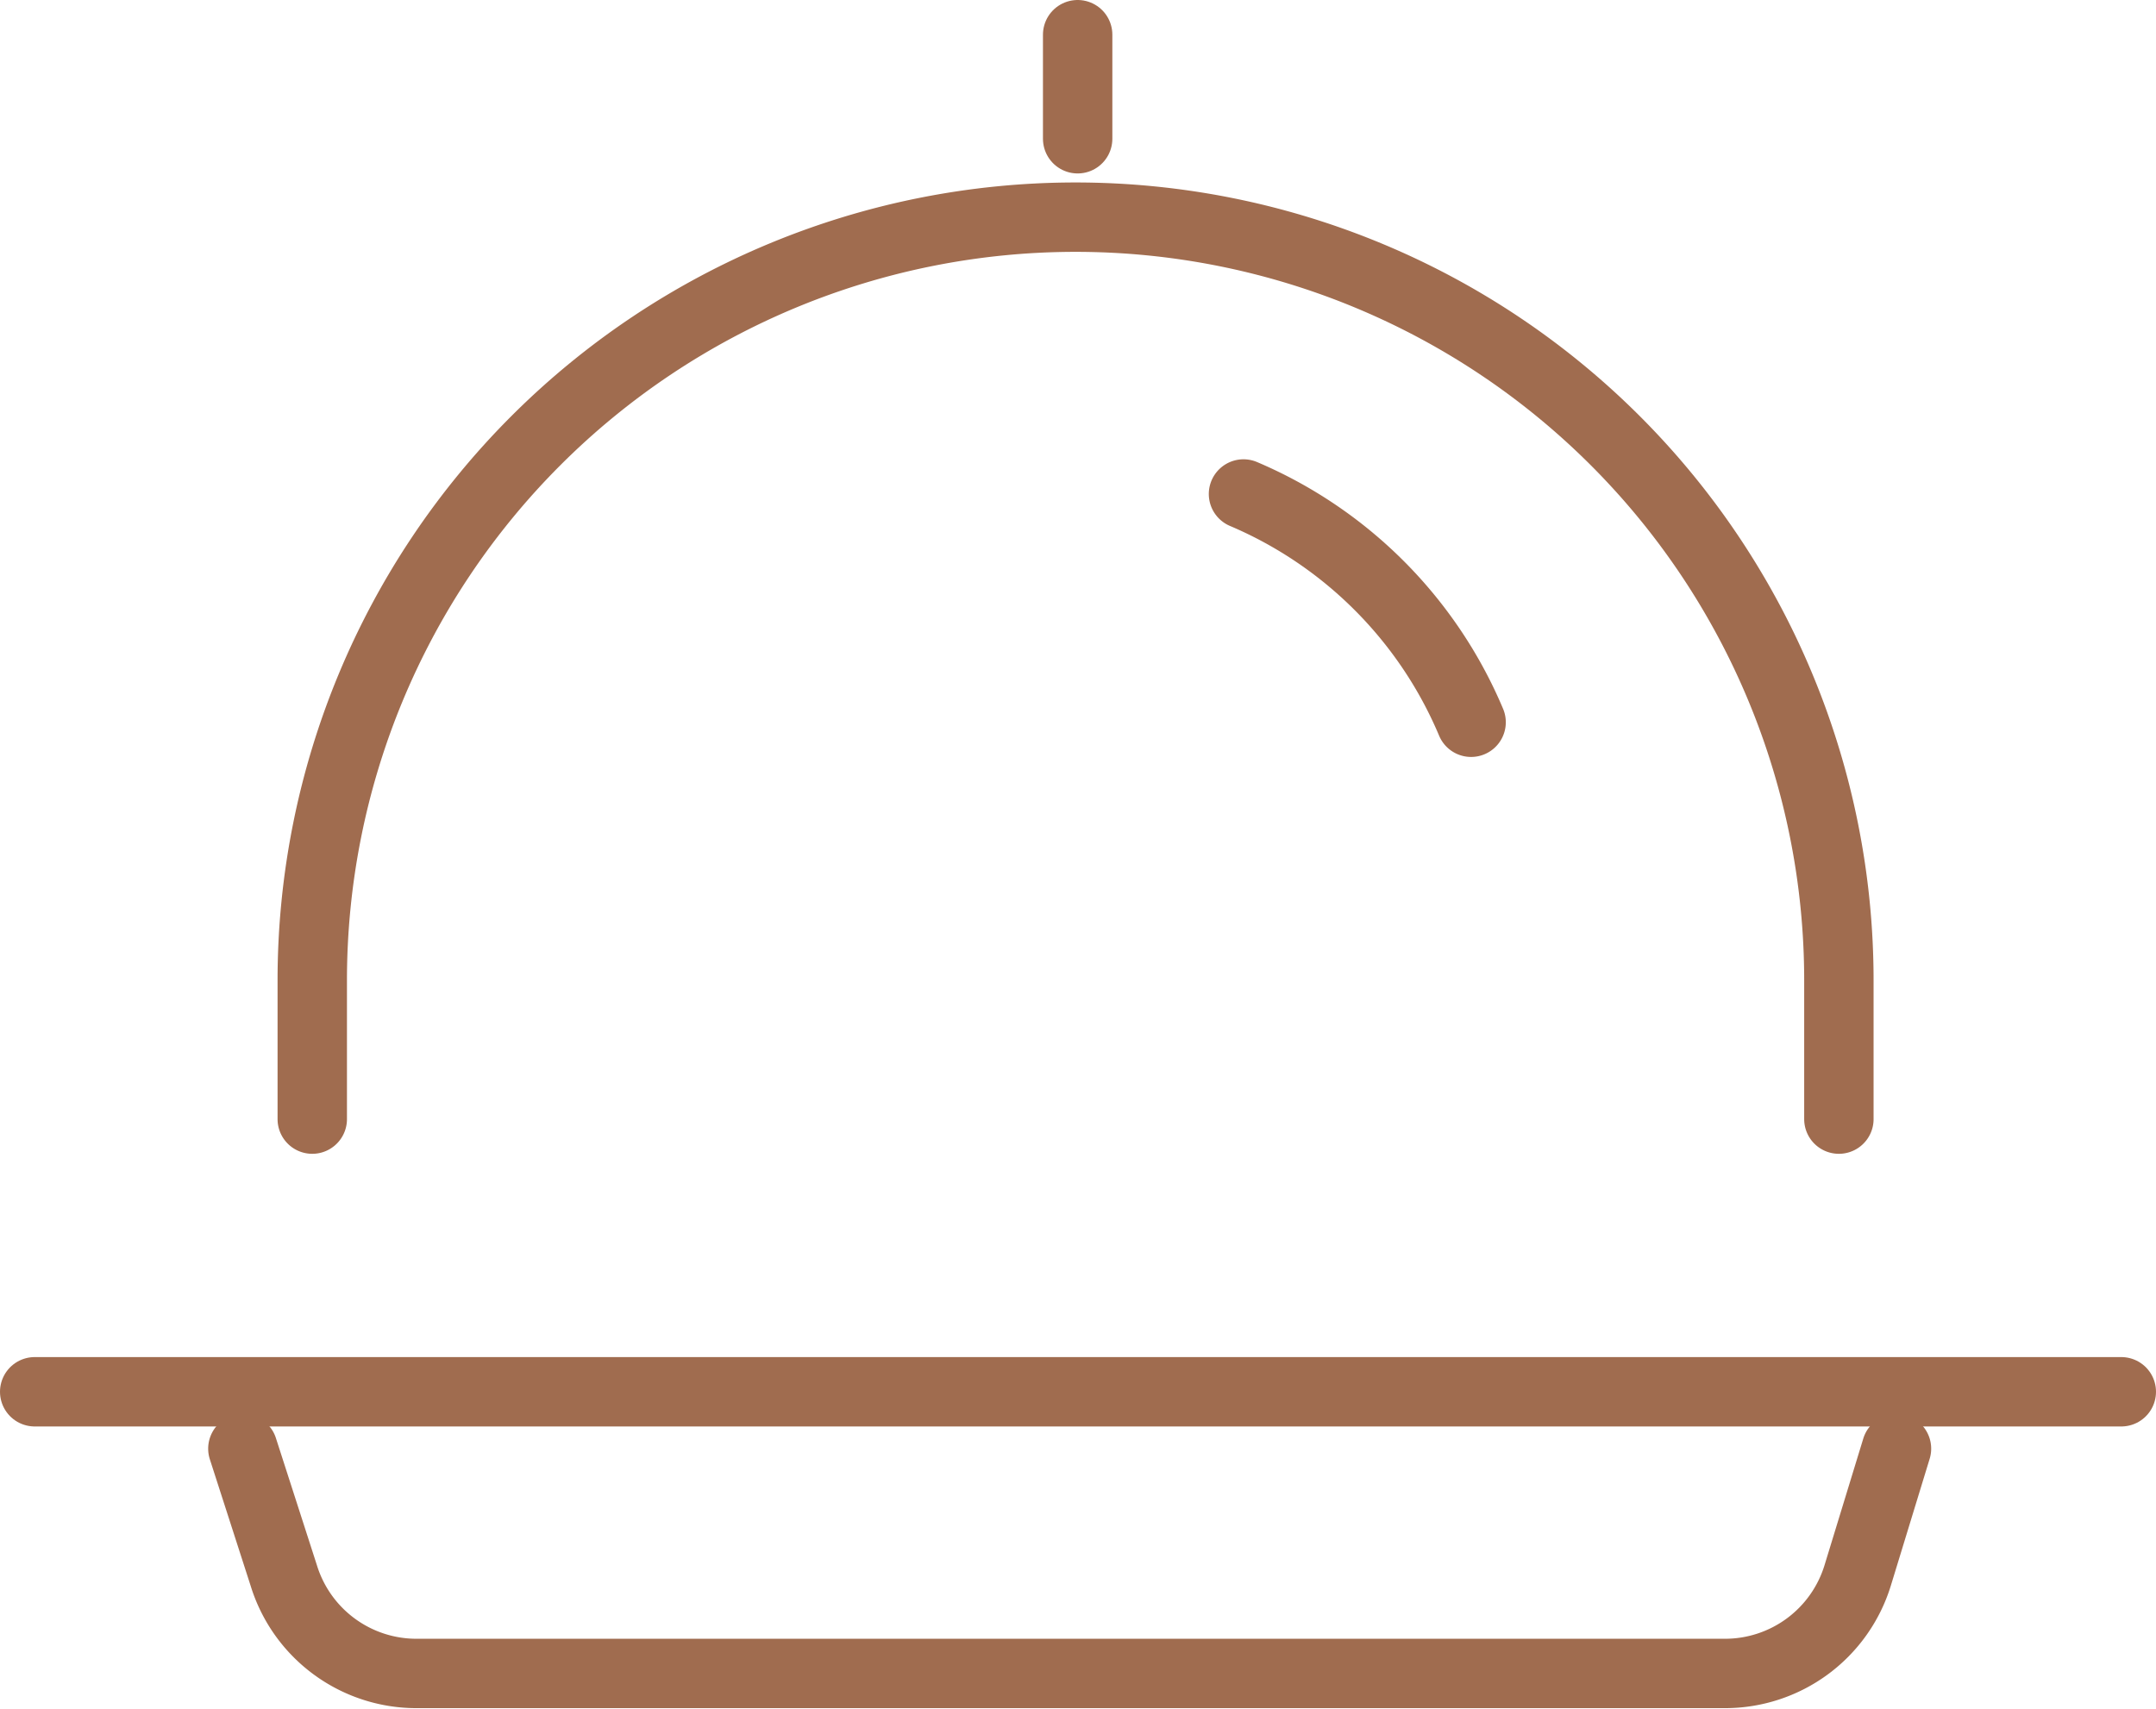
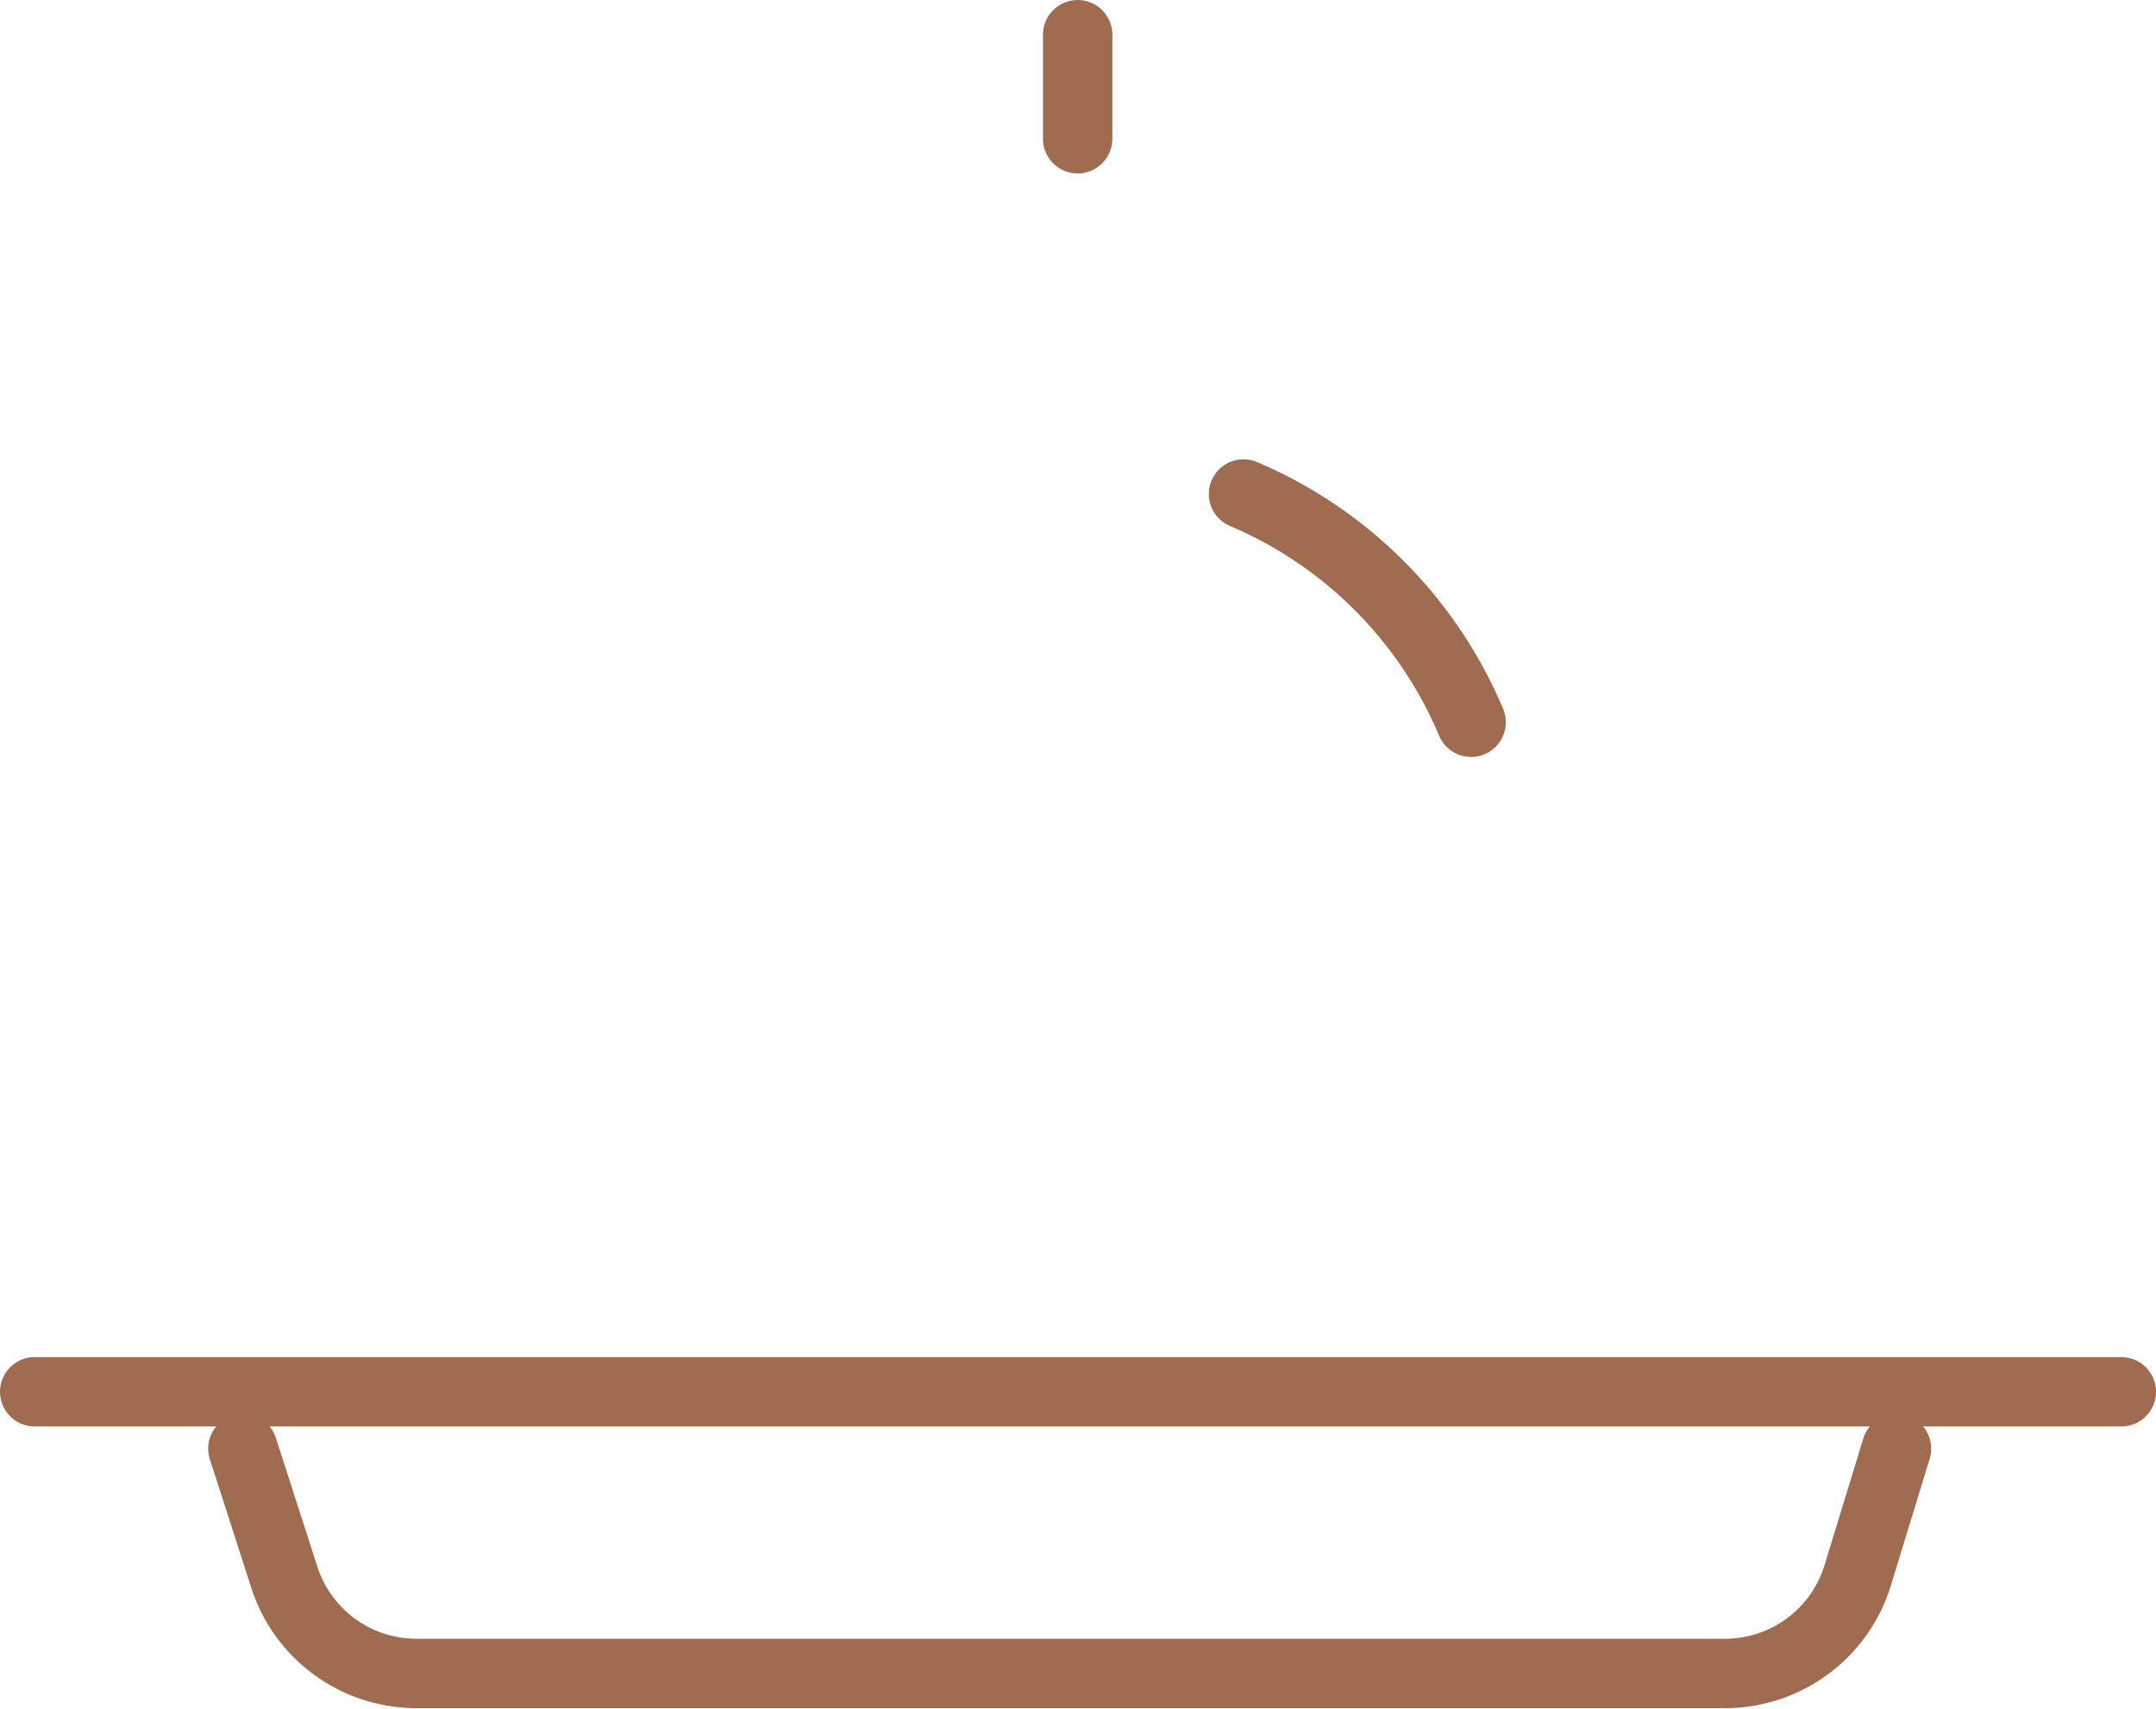
<svg xmlns="http://www.w3.org/2000/svg" viewBox="0 0 31.07 24.63">
  <defs>
    <style>.cls-1{fill:none;stroke:#a06c4f;stroke-linecap:round;stroke-linejoin:round;}</style>
  </defs>
  <g id="Layer_2" data-name="Layer 2">
    <g id="Layer_2-2" data-name="Layer 2">
      <line class="cls-1" x1="0.5" y1="20.06" x2="30.57" y2="20.06" />
-       <path class="cls-1" d="M4.5,16.13v-2a11,11,0,0,1,11-11h0a11,11,0,0,1,11,11v2" />
      <path class="cls-1" d="M17.92,7.12a6.18,6.18,0,0,1,3.28,3.29" />
      <line class="cls-1" x1="15.53" y1="0.5" x2="15.53" y2="2" />
      <path class="cls-1" d="M27.33,20.88l-.56,1.83a2,2,0,0,1-1.91,1.41H6a2,2,0,0,1-1.91-1.41L3.5,20.88" />
    </g>
  </g>
</svg>